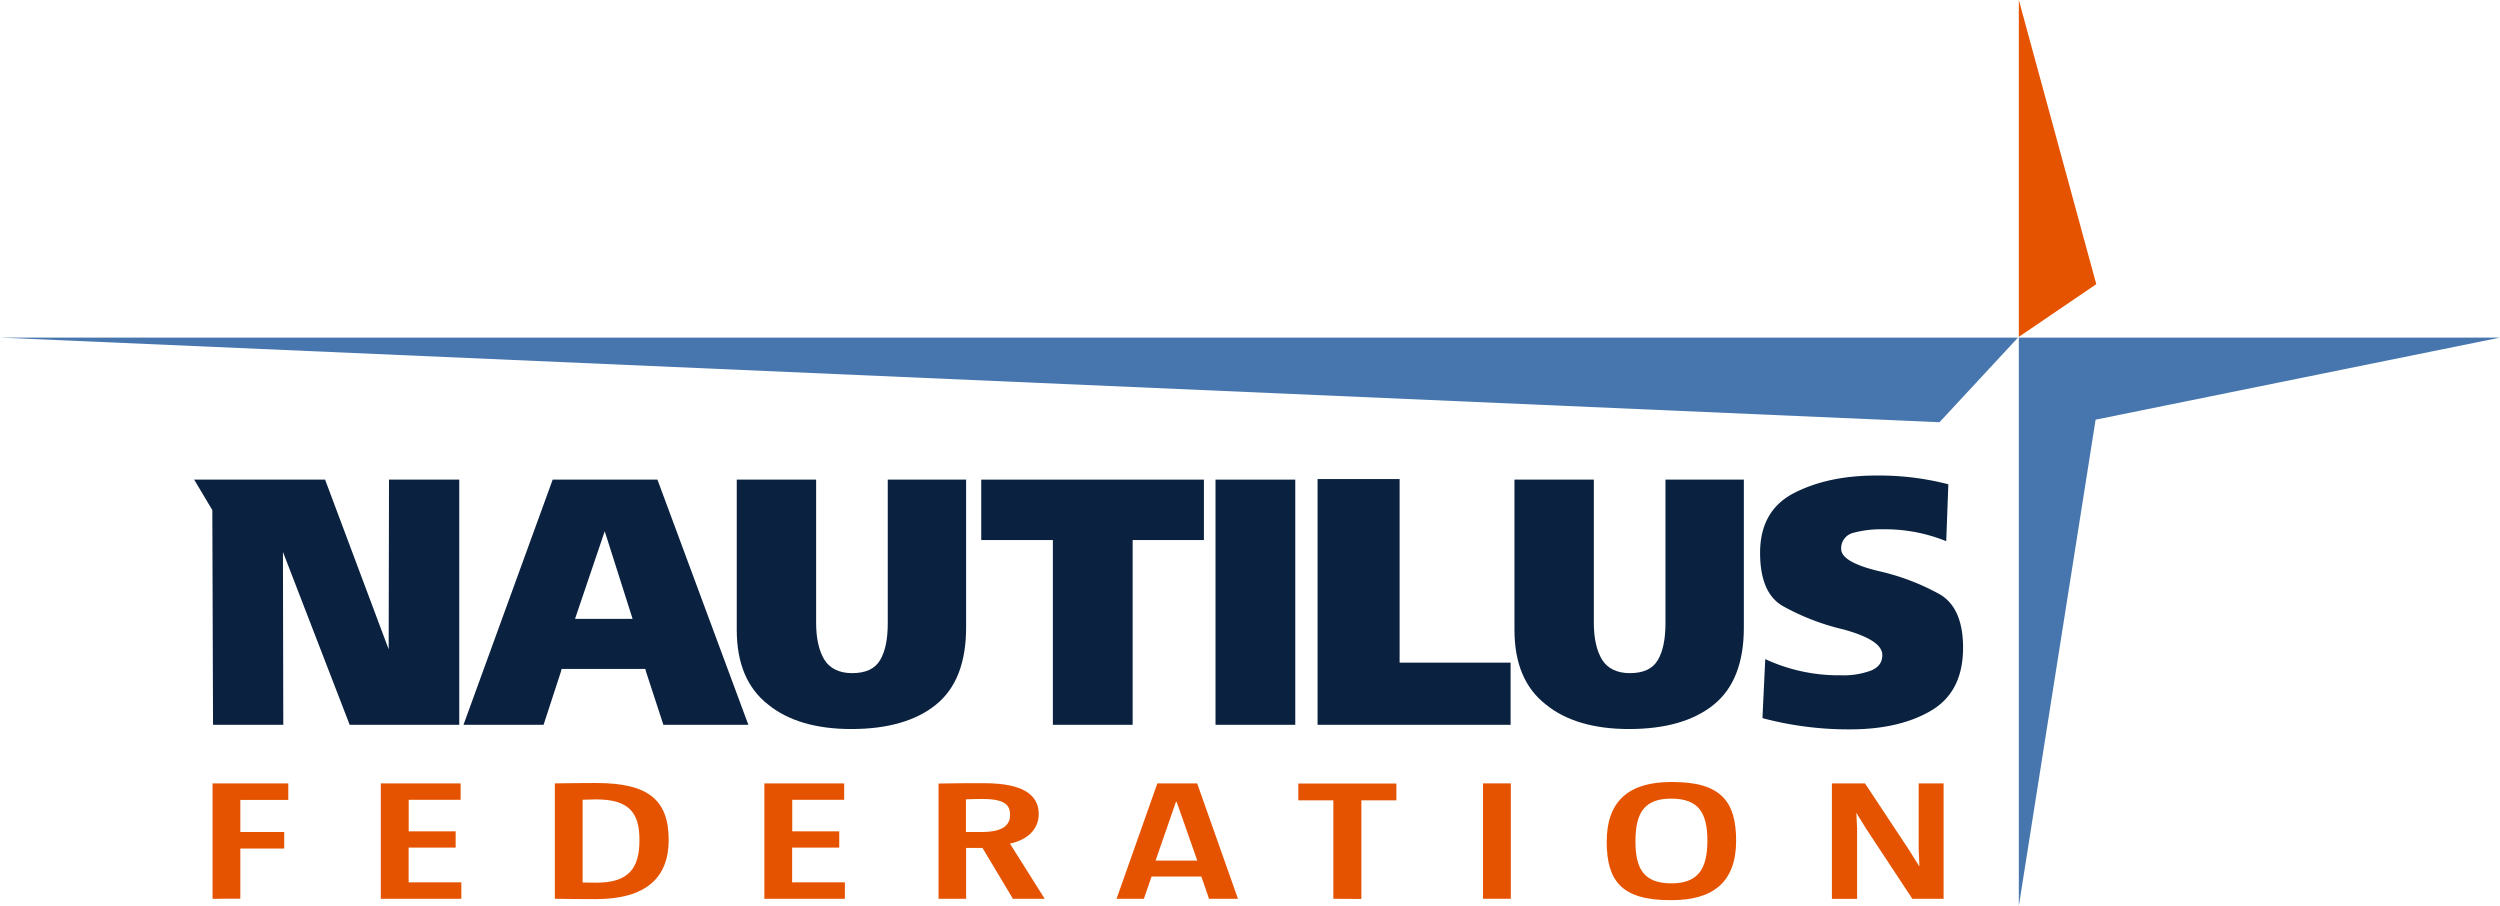
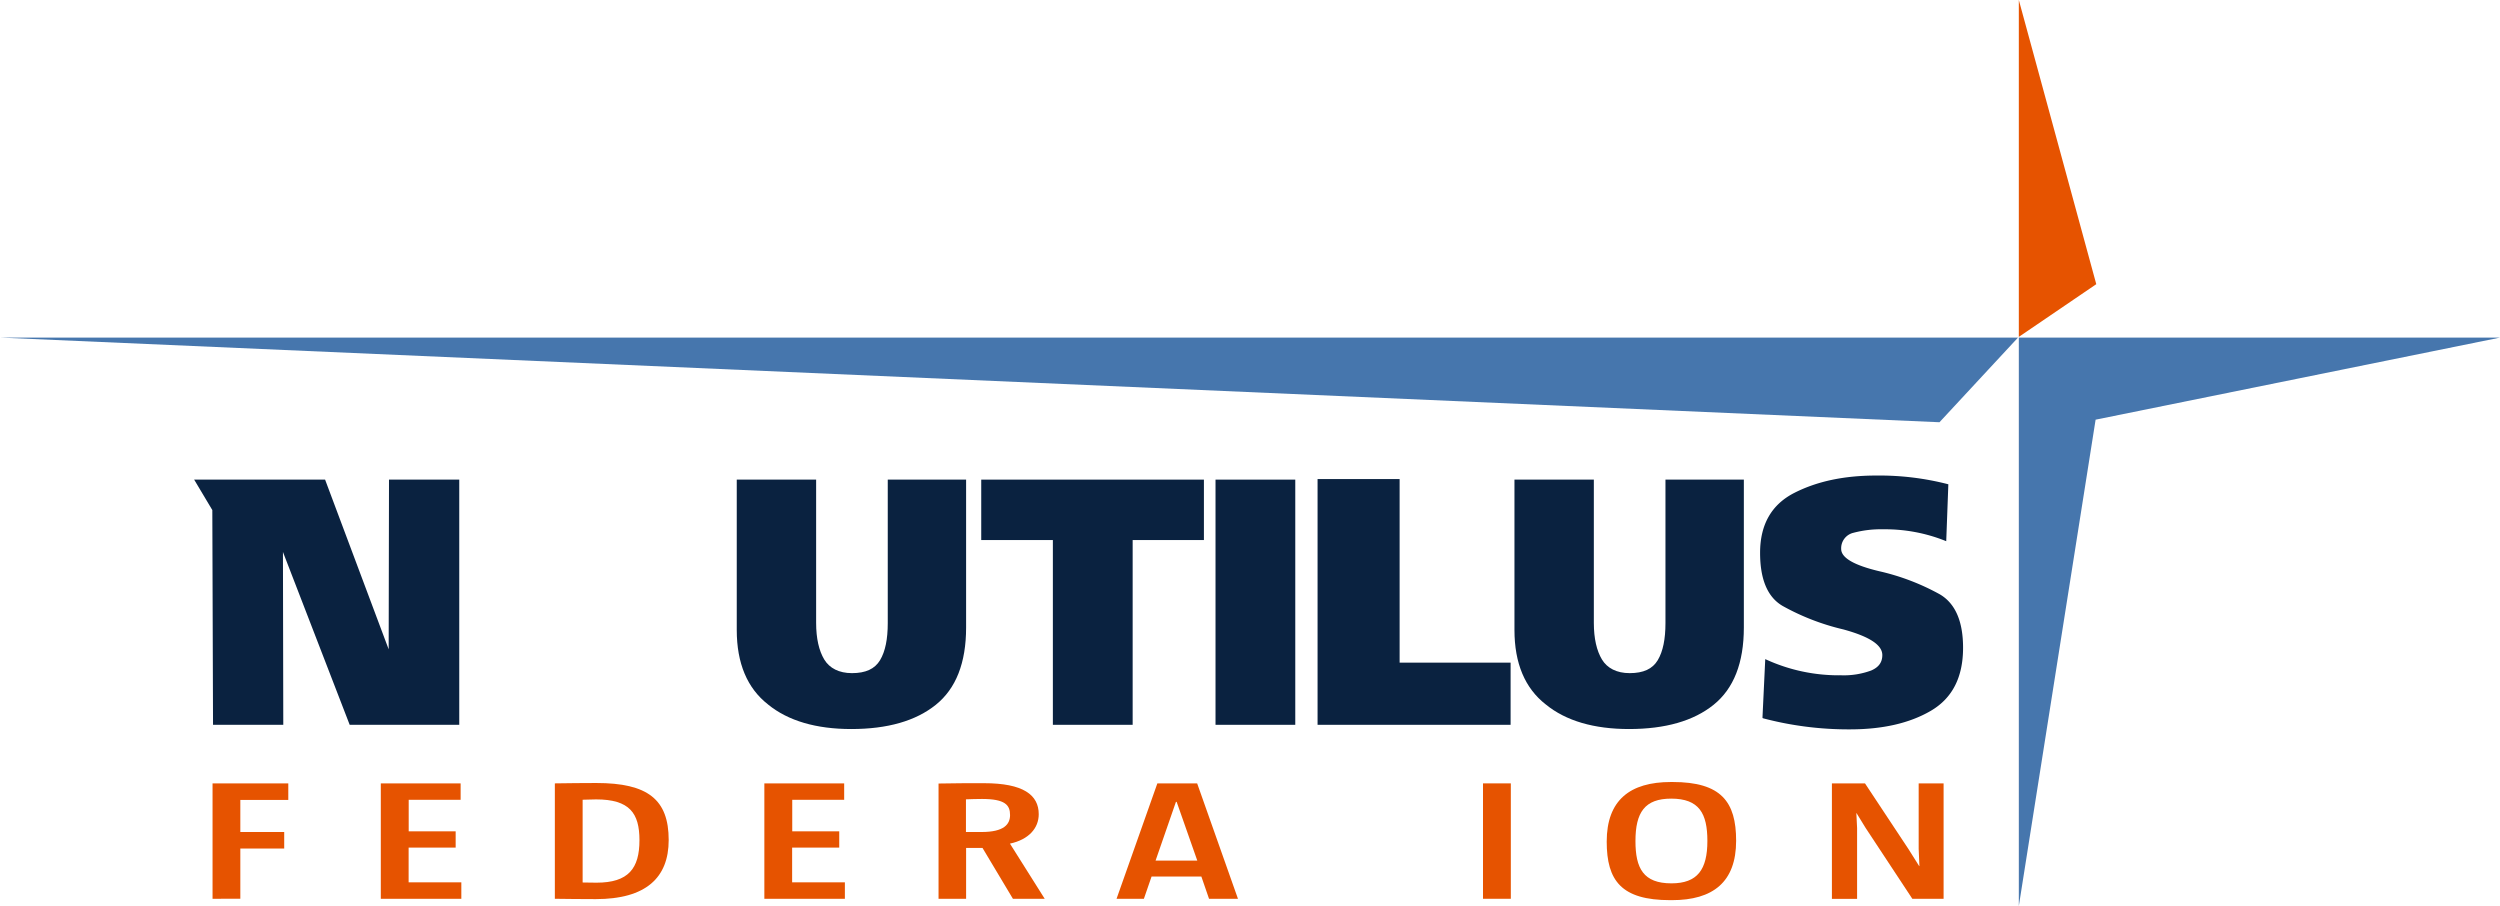
<svg xmlns="http://www.w3.org/2000/svg" id="Layer_1" data-name="Layer 1" viewBox="0 0 673.97 244.26">
  <defs>
    <style>.cls-1,.cls-4{fill:#e65300;}.cls-2{fill:#0a2240;}.cls-2,.cls-3,.cls-4{fill-rule:evenodd;}.cls-3{fill:#4676ad;}</style>
  </defs>
  <title>Federation_RGB</title>
  <path class="cls-1" d="M175.85,410.54V379.43h20.42v4.47H183.34v8.64h11.83V397H183.34v13.53Z" transform="translate(-118.55 -168.24)" />
  <path class="cls-1" d="M221.21,410.54V379.43h21.52v4.43h-14v8.49h12.66v4.39H228.71v9.37h14.21v4.43Z" transform="translate(-118.55 -168.24)" />
  <path class="cls-1" d="M268.13,379.43c3.75-.05,7.49-.1,11.18-.1,13.89,0,19.51,4.44,19.51,15.38,0,10.15-6.14,15.92-19.64,15.92-4.2,0-7.69-.05-11.05-.09Zm7.49,26.72c1.23,0,3.49.05,3.75.05,8.6,0,11.57-3.83,11.57-11.45,0-7.29-2.65-11-11.7-11l-3.62.09Z" transform="translate(-118.55 -168.24)" />
  <path class="cls-1" d="M324.61,410.54V379.43h21.52v4.43h-14v8.49h12.67v4.39H332.1v9.37h14.22v4.43Z" transform="translate(-118.55 -168.24)" />
  <path class="cls-1" d="M391.62,410.54l-8.2-13.71H379v13.71h-7.43V379.47c3.62-.09,8.46-.09,12.27-.09,10.54,0,14.74,3.14,14.74,8.36,0,3.73-2.65,6.83-7.76,7.93l9.37,14.87Zm-8.46-18c6.07,0,7.69-2.08,7.69-4.57,0-2.68-1.29-4.34-7.56-4.34-1.42,0-2.91.05-4.33.1v8.81Z" transform="translate(-118.55 -168.24)" />
  <path class="cls-1" d="M444.49,410.54l-2.07-6H429l-2.07,6h-7.37l11-31.11h10.73l11,31.11Zm-8.73-26.13h-.19l-5.49,15.83h11.24Z" transform="translate(-118.55 -168.24)" />
-   <path class="cls-1" d="M478,410.54V384h-9.44v-4.52H495V384h-9.44v26.59Z" transform="translate(-118.55 -168.24)" />
  <path class="cls-1" d="M518.35,410.54V379.43h7.5v31.11Z" transform="translate(-118.55 -168.24)" />
  <path class="cls-1" d="M569.27,410.91h-.45c-13.18,0-17.12-5.27-17.12-15.79,0-11.17,6.27-16.06,17.32-16.06h.45c13.12,0,17.12,5.35,17.12,15.83C586.59,406.06,580.33,410.91,569.27,410.91Zm-.19-27.37c-7.11,0-9.63,3.69-9.63,11.44,0,7.34,2.13,11.4,9.7,11.4,7,0,9.69-3.69,9.69-11.44C578.84,387.55,576.64,383.54,569.08,383.54Z" transform="translate(-118.55 -168.24)" />
  <path class="cls-1" d="M634.09,410.54l-12.6-19.11-2.45-4H619l.2,4.06v19.07h-6.79V379.43h8.92l11.76,17.77,2.84,4.52H636l-.2-4.66V379.43h6.72v31.11Z" transform="translate(-118.55 -168.24)" />
  <polygon class="cls-2" points="94.27 195.4 76.28 148.81 76.37 195.4 57.43 195.4 57.24 137.51 52.34 129.3 87.64 129.3 104.78 175.05 104.87 129.3 123.81 129.3 123.81 195.4 94.27 195.4 94.27 195.4" />
  <path class="cls-2" d="M325.59,358.14c-5.58-4.35-8.42-11.07-8.42-20.07V297.53h21.4v38.65c0,4.16.76,7.48,2.18,9.84s4,3.69,7.48,3.69c3.69,0,6.15-1.13,7.57-3.49s2.08-5.69,2.08-10V297.53H379v39.88c0,9.57-2.75,16.48-8.16,20.83s-13,6.54-22.81,6.54c-9.38,0-17-2.18-22.45-6.64Z" transform="translate(-118.55 -168.24)" />
  <polygon class="cls-2" points="305.35 145.59 305.35 195.4 283.84 195.4 283.84 145.59 264.53 145.59 264.53 129.3 324.56 129.3 324.56 145.59 305.35 145.59 305.35 145.59" />
  <polygon class="cls-2" points="327.69 195.4 327.69 129.3 349.19 129.3 349.19 195.4 327.69 195.4 327.69 195.4" />
  <polygon class="cls-2" points="355.2 195.4 355.2 129.15 377.32 129.15 377.32 178.64 407.24 178.64 407.24 195.4 355.2 195.4 355.2 195.4" />
  <path class="cls-2" d="M535.26,358.14c-5.59-4.35-8.43-11.07-8.43-20.07V297.53h21.4v38.65c0,4.16.76,7.48,2.18,9.84s4,3.69,7.48,3.69c3.7,0,6.16-1.13,7.57-3.49s2.08-5.69,2.08-10V297.53h21.13v39.88c0,9.57-2.75,16.48-8.15,20.83s-13,6.54-22.82,6.54c-9.38,0-17-2.18-22.44-6.64Z" transform="translate(-118.55 -168.24)" />
  <path class="cls-2" d="M593.69,361.74l.75-15.81a47.1,47.1,0,0,0,20.45,4.36A21.33,21.33,0,0,0,623,349c2-.86,3-2.18,3-4.16,0-2.75-3.51-5-10.52-6.92a63.15,63.15,0,0,1-16.38-6.34c-4.07-2.38-6.05-7.19-6.05-14.31,0-7.66,3.12-13.06,9.28-16.18s13.44-4.65,22.06-4.65a74.07,74.07,0,0,1,19.41,2.36l-.57,15.34a43.83,43.83,0,0,0-17-3.21,28.93,28.93,0,0,0-8,.94,4.28,4.28,0,0,0-3.32,4.36q0,3.56,10.24,6a62.16,62.16,0,0,1,16.38,6.25c4.16,2.46,6.24,7.29,6.24,14.39,0,8-2.93,13.63-8.7,17s-13.08,5-21.79,5a90.16,90.16,0,0,1-23.48-3Z" transform="translate(-118.55 -168.24)" />
-   <path class="cls-2" d="M295.78,297.53H267.55L243.5,363.64h21.59l4.64-14.21.23-.85h22.56l.23.85,4.64,14.21H320.3l-24.52-66.11Zm-13.47,16.23,6.78,21.32H273.57l8-23.61.74,2.29Z" transform="translate(-118.55 -168.24)" />
  <polygon class="cls-3" points="673.97 91.01 564.95 113.14 544.25 244.26 544.25 91.01 641.01 91.01 673.97 91.01" />
  <polygon class="cls-3" points="544.03 91.01 522.86 113.83 0 91.01 544.03 91.01 544.03 91.01" />
  <polygon class="cls-4" points="544.25 0 544.25 90.82 565.13 76.61 544.25 0 544.25 0" />
</svg>